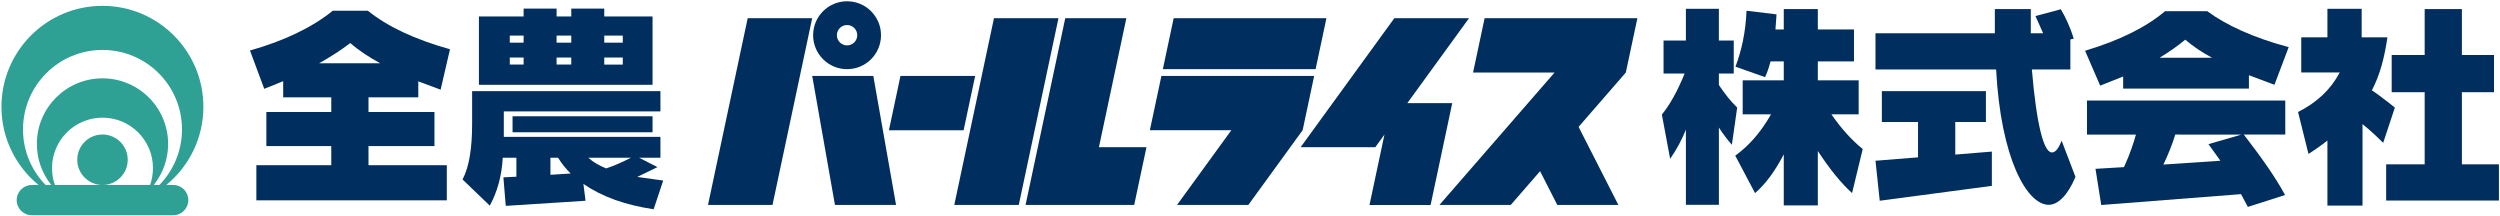
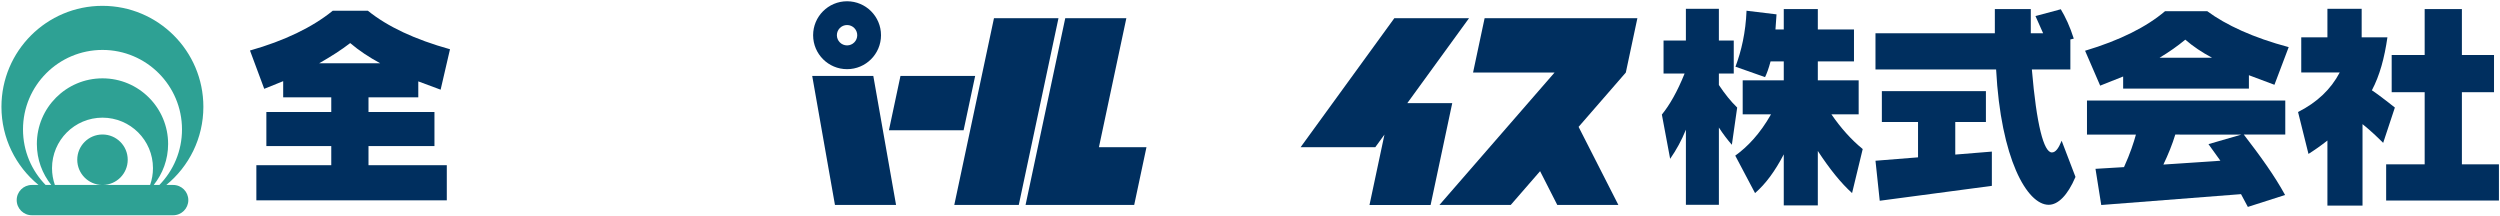
<svg xmlns="http://www.w3.org/2000/svg" version="1.1" id="レイヤー_1" x="0px" y="0px" width="343.375px" height="29.641px" viewBox="0 0 343.375 29.641" enable-background="new 0 0 343.375 29.641" xml:space="preserve">
  <g>
    <polygon fill="#002F5F" points="119.949,10.43 111.557,10.43 114.681,28.147 123.073,28.147  " />
-     <polygon fill="#002F5F" points="97.245,28.146 106.103,28.146 111.554,2.502 102.695,2.502  " />
    <path fill="#002F5F" d="M116.345,9.5c2.575,0,4.662-2.087,4.662-4.664c0-2.574-2.087-4.662-4.662-4.662   c-2.576,0-4.663,2.088-4.663,4.662C111.682,7.413,113.769,9.5,116.345,9.5z M116.345,3.438c0.772,0,1.397,0.626,1.397,1.398   s-0.625,1.4-1.397,1.4s-1.4-0.627-1.4-1.4S115.572,3.438,116.345,3.438z" />
    <polygon fill="#002F5F" points="132.352,17.891 122.094,17.891 123.68,10.431 133.938,10.431  " />
    <polygon fill="#002F5F" points="136.522,2.502 131.071,28.146 139.93,28.146 145.381,2.502  " />
    <polygon fill="#002F5F" points="150.938,20.218 154.704,2.502 146.312,2.502 140.861,28.146 149.253,28.146 155.782,28.146    157.468,20.218  " />
-     <polygon fill="#002F5F" points="161.203,2.502 159.717,9.496 180.699,9.496 182.185,2.502  " />
-     <polygon fill="#002F5F" points="157.934,17.887 169.123,17.887 161.671,28.144 171.462,28.144 178.914,17.887 178.917,17.887    180.502,10.426 159.52,10.426  " />
    <polygon fill="#002F5F" points="201.77,2.5 191.511,2.5 178.639,20.218 188.896,20.218 190.156,18.484 188.1,28.154    196.494,28.154 199.465,14.166 193.293,14.166  " />
    <polygon fill="#002F5F" points="224.894,2.503 203.911,2.503 202.325,9.962 213.52,9.962 197.709,28.147 207.501,28.147    211.531,23.511 213.891,28.146 222.282,28.146 216.82,17.425 223.307,9.962  " />
-     <path fill="#002F5F" d="M43.833,8.693c1.695-0.964,3.098-1.87,4.267-2.776c1.198,1.022,2.572,1.929,4.121,2.776H43.833z    M57.452,13.369v-2.192l3.068,1.14l1.287-5.553c-4.822-1.344-8.563-3.098-11.281-5.29h-4.822c-2.805,2.28-6.633,4.122-11.369,5.465   l1.958,5.261l2.602-1.052v2.221H45.5v2.016h-8.915v4.677H45.5v2.629H35.211v4.822h26.157v-4.822H50.613v-2.629h9.06v-4.677h-9.06   v-2.016H57.452z" />
-     <path fill="#002F5F" d="M85.538,8.869h-2.542V7.903h2.542V8.869z M89.629,2.264h-6.634V1.182h-4.531v1.082h-2.016V1.182h-4.53   v1.082h-6.138v9.381h23.848V2.264z M85.538,5.858h-2.542V4.894h2.542V5.858z M78.464,4.894v0.964h-2.016V4.894H78.464z    M71.918,4.894v0.964h-1.9V4.894H71.918z M70.018,7.903h1.9v0.965h-1.9V7.903z M76.448,7.903h2.016v0.965h-2.016V7.903z    M90.71,12.521H64.846v4.471c0,3.42-0.409,5.935-1.315,7.657l3.742,3.595c1.051-1.928,1.636-4.091,1.782-6.575h1.871v2.601   l-1.783,0.088l0.322,3.917l10.959-0.701l-0.292-2.31c2.602,1.783,5.757,2.894,9.645,3.477l1.315-3.945L87.525,24.3l2.776-1.346   l-2.513-1.285h2.922v-2.866H69.2v-3.505h21.51V12.521z M86.648,21.669c-1.197,0.613-2.308,1.11-3.39,1.461   c-0.964-0.38-1.754-0.848-2.455-1.461H86.648z M75.601,21.669h1.051c0.527,0.847,1.112,1.549,1.725,2.162l-2.775,0.176V21.669z    M89.629,15.97H70.399v2.192h19.229V15.97z" />
+     <path fill="#002F5F" d="M43.833,8.693c1.695-0.964,3.098-1.87,4.267-2.776c1.198,1.022,2.572,1.929,4.121,2.776H43.833M57.452,13.369v-2.192l3.068,1.14l1.287-5.553c-4.822-1.344-8.563-3.098-11.281-5.29h-4.822c-2.805,2.28-6.633,4.122-11.369,5.465   l1.958,5.261l2.602-1.052v2.221H45.5v2.016h-8.915v4.677H45.5v2.629H35.211v4.822h26.157v-4.822H50.613v-2.629h9.06v-4.677h-9.06   v-2.016H57.452z" />
    <path fill="#002F5F" d="M243.86,4.046H245V1.241h4.678v2.805h4.967V8.43h-4.967v2.601h5.61v4.676h-3.741   c1.286,1.87,2.718,3.478,4.297,4.764l-1.462,6.049c-1.49-1.344-3.04-3.244-4.704-5.786v7.481H245v-7.014   c-1.168,2.251-2.456,4.033-3.945,5.319l-2.718-5.144c1.666-1.197,3.391-2.979,4.911-5.669h-3.889v-4.676H245V8.43h-1.812   c-0.263,0.994-0.526,1.695-0.759,2.163l-4.063-1.432c0.817-2.163,1.402-4.706,1.521-7.687l4.119,0.497L243.86,4.046z    M238.131,10.096h-2.043v1.578c0.818,1.228,1.635,2.25,2.514,3.098l-0.731,5.114c-0.585-0.672-1.199-1.462-1.782-2.368v10.609   h-4.531V17.811c-0.584,1.461-1.314,2.777-2.163,4.004l-1.138-6.08c1.051-1.285,2.131-3.156,3.125-5.64h-2.894v-4.53h3.069V1.211   h4.531v4.355h2.043V10.096z" />
    <path fill="#002F5F" d="M284.367,9.54h-5.291c0.643,7.599,1.637,11.398,2.748,11.398c0.497,0,0.905-0.526,1.344-1.607l1.9,4.969   c-1.081,2.542-2.396,3.828-3.684,3.828c-2.979,0-6.574-6.342-7.218-18.588h-16.569V4.572h16.395V1.241h4.938v3.332h1.695   l-1.053-2.367l3.479-0.935c0.643,1.082,1.256,2.367,1.782,4.033l-0.467,0.117V9.54z M272.765,16.759h-4.209v4.472l5.026-0.41v4.706   l-15.401,2.047l-0.583-5.496l5.844-0.466v-4.852h-4.969v-4.238h14.292V16.759z" />
    <path fill="#002F5F" d="M296.611,7.933c1.316-0.789,2.483-1.607,3.536-2.485c1.083,0.936,2.31,1.754,3.683,2.485H296.611z    M308.888,12.17V10.33l3.506,1.315l1.958-5.173c-4.852-1.286-8.623-3.039-11.193-4.938h-5.786   c-2.542,2.163-6.197,4.004-10.988,5.436l2.075,4.792l3.155-1.256v1.665H308.888z M313.884,13.807h-27.237v4.677h6.722   c-0.293,1.081-0.788,2.601-1.636,4.47l-3.917,0.235l0.79,4.968l19.199-1.491l0.937,1.754l5.114-1.638   c-1.462-2.688-3.449-5.407-5.67-8.299h5.698V13.807z M307.864,18.484l-4.531,1.314l1.638,2.279l-7.831,0.526   c0.671-1.402,1.227-2.775,1.636-4.12H307.864z" />
    <path fill="#002F5F" d="M342.553,12.667h-4.412v9.908h5.086v4.968h-15.49v-4.968h5.291v-9.908h-4.531V7.553h4.531V1.241h5.113   v6.312h4.412V12.667z M324.375,5.127h3.537c-0.408,2.835-1.053,5.231-2.135,7.277c0.379,0.233,1.463,1.023,3.158,2.367   l-1.607,4.852c-0.877-0.877-1.811-1.754-2.836-2.572v11.193h-4.821v-8.943c-0.848,0.671-1.724,1.286-2.601,1.841l-1.433-5.757   c2.6-1.315,4.5-3.097,5.728-5.435h-5.288V5.127h3.594V1.211h4.704V5.127z" />
    <path fill="#2EA194" d="M23.786,25.404h-0.944c3.107-2.542,5.091-6.408,5.091-10.735c0-7.658-6.209-13.867-13.867-13.867   c-7.658,0-13.868,6.208-13.868,13.867c0,4.327,1.984,8.192,5.091,10.735H4.373c-1.15,0-2.08,0.931-2.08,2.081   c0,1.149,0.93,2.08,2.08,2.08h19.413c1.148,0,2.08-0.931,2.08-2.08C25.866,26.334,24.934,25.404,23.786,25.404z M20.617,25.404   h-6.48c1.889-0.031,3.406-1.57,3.406-3.465c0-1.914-1.551-3.466-3.465-3.466c-1.915,0-3.467,1.552-3.467,3.466   c0,1.895,1.519,3.434,3.405,3.465H7.538c-0.255-0.723-0.394-1.499-0.394-2.308c0-3.831,3.104-6.935,6.932-6.935   c3.831,0,6.935,3.104,6.935,6.935C21.011,23.905,20.871,24.681,20.617,25.404z M21.113,25.404c1.237-1.542,1.978-3.5,1.978-5.632   c0-4.978-4.036-9.012-9.014-9.012c-4.979,0-9.014,4.034-9.014,9.012c0,2.132,0.742,4.089,1.978,5.632H6.263   c-1.921-1.967-3.104-4.658-3.104-7.624c0-6.032,4.888-10.922,10.919-10.922c6.03,0,10.92,4.89,10.92,10.922   c0,2.965-1.185,5.656-3.105,7.624H21.113z" />
  </g>
</svg>